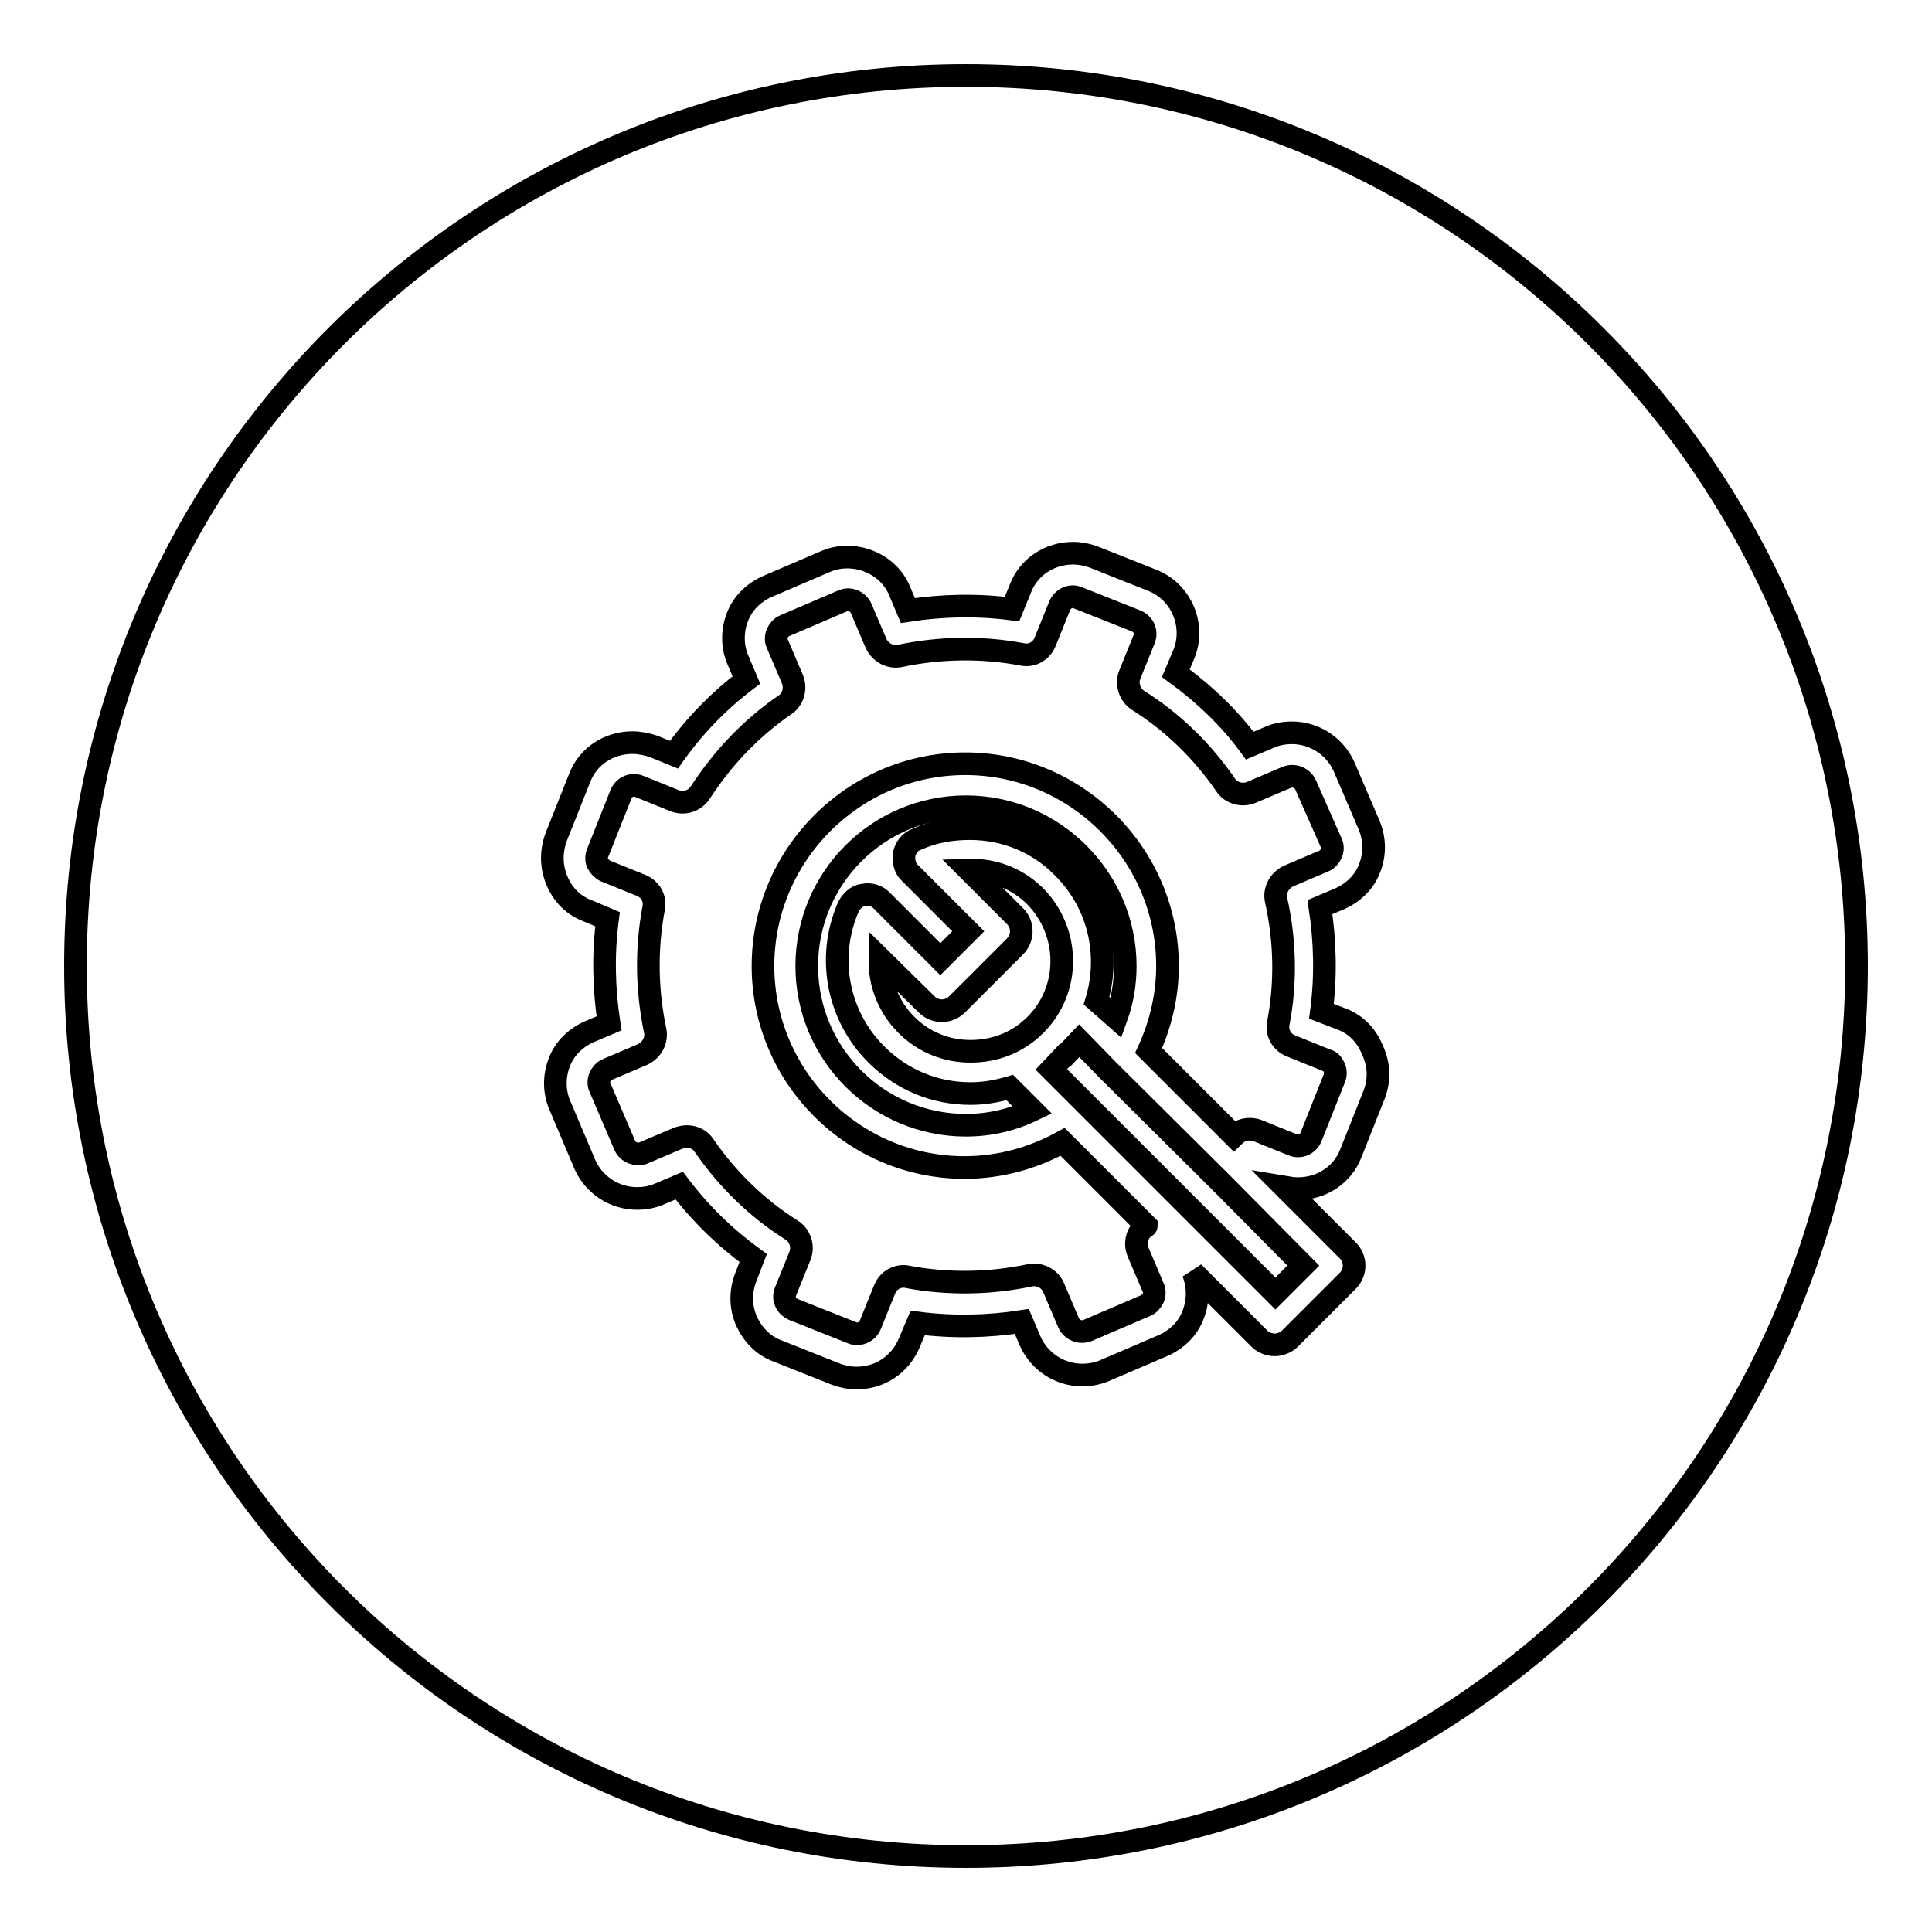
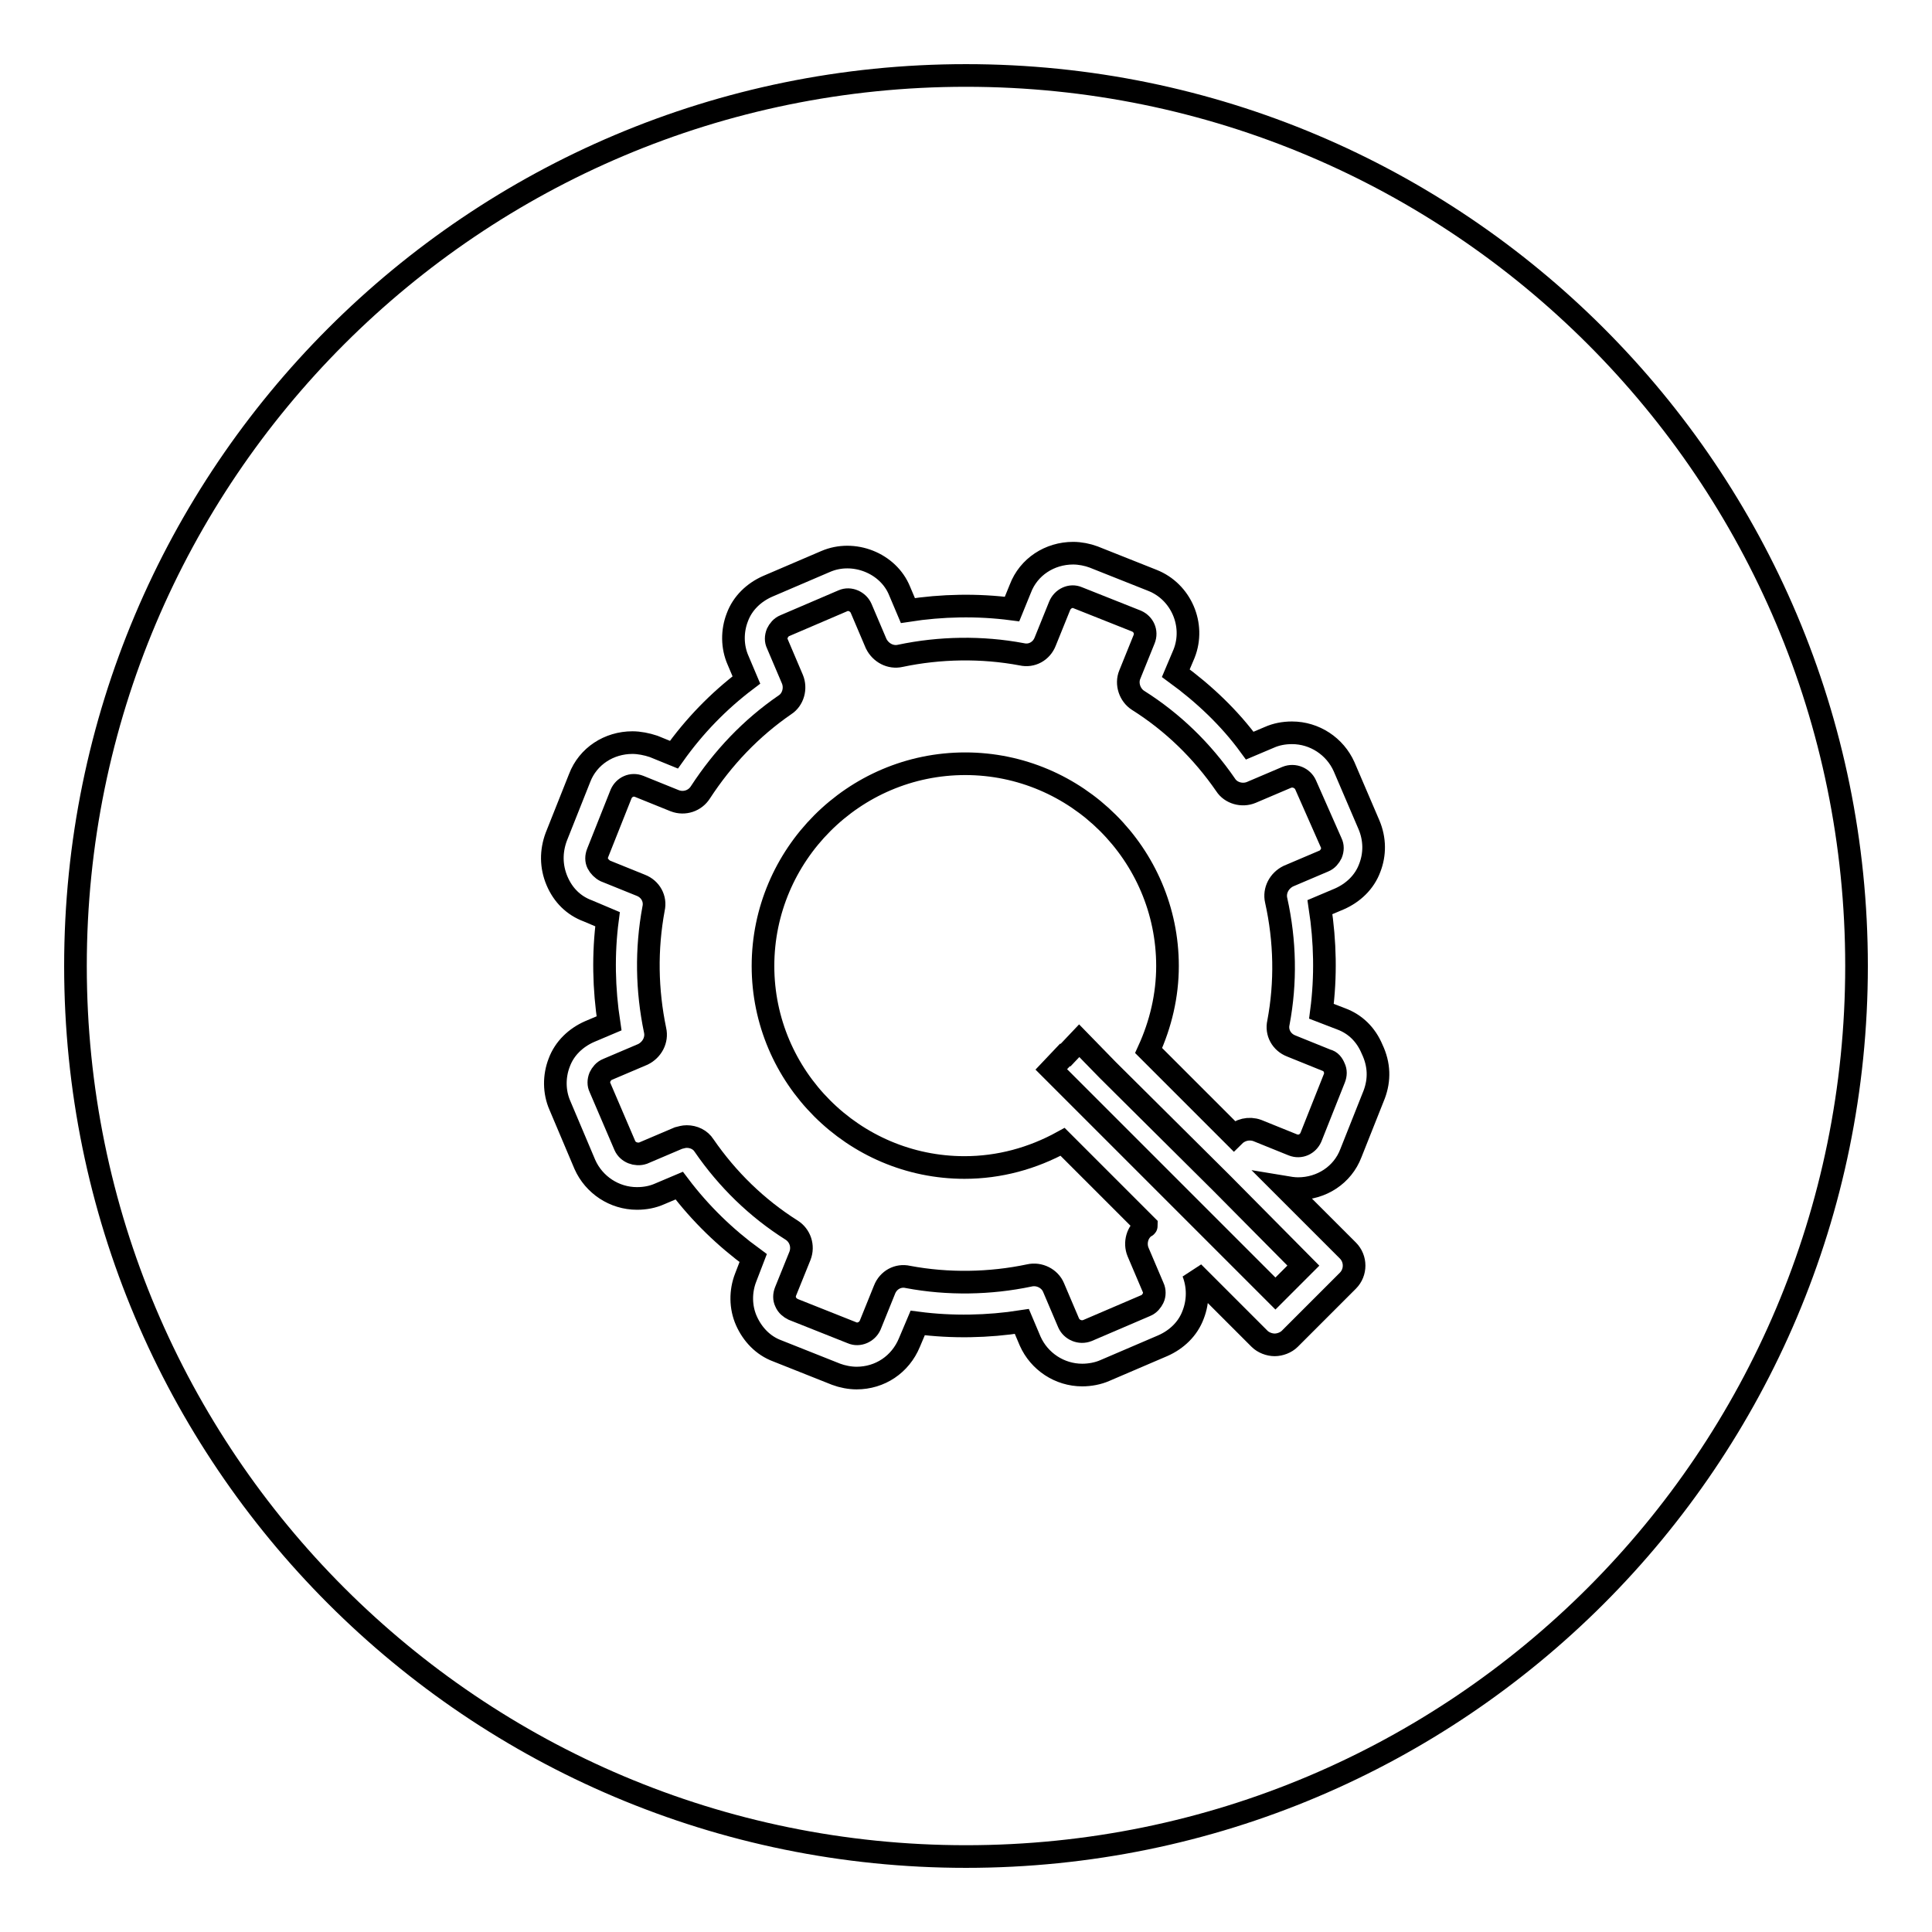
<svg xmlns="http://www.w3.org/2000/svg" version="1.1" x="0px" y="0px" viewBox="0 0 256 256" enable-background="new 0 0 256 256" xml:space="preserve">
  <g>
    <g>
      <g>
        <g>
          <path stroke-width="3" fill-opacity="0" stroke="#000000" d="M175.8,140.5l-4.7-1.9c-1.3-0.5-2-1.8-1.7-3.1c1-5.3,0.9-10.8-0.3-16.2c-0.3-1.3,0.4-2.6,1.6-3.2l4.7-2c0.5-0.2,0.8-0.6,1-1c0.2-0.5,0.2-1,0-1.4L173,104c-0.4-0.9-1.5-1.4-2.5-1l-4.7,2c-1.2,0.5-2.7,0.1-3.4-1c-3.1-4.5-7-8.3-11.6-11.2c-1.1-0.7-1.6-2.2-1.1-3.4l1.9-4.7c0.4-1-0.1-2-1-2.4l-7.8-3.1c-0.9-0.4-2,0.1-2.4,1.1l-1.9,4.7c-0.5,1.3-1.8,2-3.1,1.7c-5.3-1-10.9-0.9-16.1,0.2c-1.3,0.3-2.6-0.4-3.2-1.6l-2-4.7c-0.4-0.9-1.5-1.4-2.4-1l-7.7,3.3c-0.5,0.2-0.8,0.6-1,1c-0.2,0.5-0.2,1,0,1.4l2,4.7c0.5,1.2,0.1,2.7-1,3.4c-4.5,3.1-8.2,7-11.2,11.6c-0.7,1.1-2.1,1.6-3.4,1.1l-4.7-1.9c-1-0.4-2,0.1-2.4,1l-3.1,7.8c-0.2,0.5-0.2,1,0,1.4s0.6,0.8,1,1l4.7,1.9c1.3,0.5,2,1.8,1.7,3.1c-1,5.4-0.9,10.8,0.2,16.1c0.3,1.3-0.4,2.6-1.6,3.2l-4.7,2c-0.5,0.2-0.8,0.6-1,1c-0.2,0.5-0.2,1,0,1.4l3.3,7.7c0.4,0.9,1.5,1.3,2.4,1l4.7-2c0.4-0.1,0.7-0.2,1.1-0.2c0.9,0,1.8,0.4,2.3,1.2c3.1,4.5,7,8.3,11.6,11.2c1.1,0.7,1.6,2.1,1.1,3.4l-1.9,4.7c-0.2,0.5-0.2,1,0,1.4c0.2,0.5,0.6,0.8,1,1l7.8,3.1c0.9,0.4,2-0.1,2.4-1l1.9-4.7c0.5-1.3,1.8-2,3.1-1.7c5.3,1,10.9,0.9,16.1-0.2c1.3-0.3,2.7,0.4,3.2,1.6l2,4.7c0.4,0.9,1.5,1.4,2.5,1l7.7-3.3c0.5-0.2,0.8-0.6,1-1s0.2-1,0-1.4l-2-4.7c-0.5-1.2-0.1-2.7,1-3.4c0,0,0.1,0,0.1-0.1l-1.9-1.9l-9.2-9.2c-4,2.2-8.4,3.4-13,3.4c-14.7,0-26.7-12-26.7-26.7c0-14.7,12-26.8,26.8-26.8c14.7,0,26.8,12,26.8,26.8c0,3.9-0.9,7.7-2.5,11.2l11.3,11.3c0.8-0.8,2-1.1,3.1-0.7l4.7,1.9c1,0.4,2-0.1,2.4-1l3.1-7.8c0.2-0.5,0.2-1,0-1.4C176.6,141,176.3,140.6,175.8,140.5z" />
-           <path stroke-width="3" fill-opacity="0" stroke="#000000" d="M147.9,134.9c0.8-2.2,1.2-4.5,1.2-6.9c0-11.6-9.5-21.1-21.1-21.1c-11.7,0-21.1,9.5-21.1,21.1c0,11.7,9.5,21.1,21.1,21.1c3.1,0,6.1-0.7,8.8-2l-3-3c-1.7,0.5-3.4,0.8-5.2,0.8c-4.7,0-9.1-1.8-12.5-5.2c-5.1-5.1-6.6-12.8-3.7-19.5c0.4-0.8,1.1-1.5,2-1.6c0.9-0.2,1.9,0.1,2.5,0.8l7.7,7.7l3.7-3.7l-7.7-7.7c-0.7-0.6-0.9-1.6-0.8-2.5c0.2-0.9,0.8-1.7,1.7-2c2.2-1,4.6-1.4,7-1.4c4.7,0,9.1,1.8,12.4,5.2c4.8,4.8,6.2,11.6,4.4,17.6L147.9,134.9z" />
          <path stroke-width="3" fill-opacity="0" stroke="#000000" d="M128,10C62.8,10,10,62.8,10,128c0,65.2,52.8,118,118,118c65.2,0,118-52.8,118-118C246,62.8,193.2,10,128,10z M182.1,145l-3.1,7.8c-1.1,2.9-3.9,4.7-7,4.7c-0.6,0-1.2-0.1-1.8-0.2l8.4,8.4c1.1,1.1,1.1,2.9,0,4l-7.7,7.7c-0.5,0.5-1.3,0.8-2,0.8c-0.7,0-1.5-0.3-2-0.8l-8.8-8.8c0.7,1.8,0.7,3.8,0,5.6c-0.7,1.9-2.2,3.3-4,4.1l-7.7,3.3c-0.9,0.4-2,0.6-3,0.6c-3,0-5.7-1.8-6.9-4.5l-1.1-2.6c-4.5,0.7-9.2,0.8-13.8,0.2l-1.1,2.6c-1.2,2.9-3.9,4.7-7,4.7c-0.9,0-1.9-0.2-2.7-0.5l-7.8-3.1c-1.9-0.7-3.3-2.2-4.1-4c-0.8-1.8-0.8-3.9-0.1-5.7l1-2.6c-3.7-2.7-7-5.9-9.8-9.6l-2.6,1.1c-0.9,0.4-1.9,0.6-3,0.6c-3,0-5.7-1.8-6.9-4.5l-3.3-7.8c-0.8-1.8-0.8-3.9-0.1-5.7c0.7-1.9,2.2-3.3,4-4.1l2.6-1.1c-0.7-4.6-0.8-9.2-0.2-13.8l-2.6-1.1c-1.9-0.7-3.3-2.1-4.1-4c-0.8-1.9-0.8-3.9-0.1-5.8l3.1-7.8c1.1-2.9,3.9-4.7,7-4.7c0.9,0,1.9,0.2,2.8,0.5l2.7,1.1c2.7-3.8,5.9-7.1,9.6-9.9l-1.1-2.6c-0.8-1.8-0.8-3.9-0.1-5.7c0.7-1.9,2.2-3.3,4-4.1l7.7-3.3c3.7-1.6,8.3,0.2,9.8,3.9l1.1,2.6c4.5-0.7,9.2-0.8,13.8-0.2l1.1-2.7c1.1-2.9,3.9-4.7,7-4.7c0.9,0,1.9,0.2,2.7,0.5l7.8,3.1c3.8,1.5,5.7,5.9,4.2,9.7l-1.1,2.6c3.7,2.7,7.1,5.9,9.8,9.6l2.6-1.1c0.9-0.4,1.9-0.6,3-0.6c3,0,5.7,1.8,6.9,4.5l3.3,7.7c0.8,1.9,0.8,3.9,0.1,5.7c-0.7,1.9-2.2,3.3-4,4.1l-2.6,1.1c0.7,4.6,0.8,9.2,0.2,13.8l2.6,1c1.9,0.7,3.3,2.1,4.1,4C182.8,141.1,182.8,143.1,182.1,145z" />
          <path stroke-width="3" fill-opacity="0" stroke="#000000" d="M161.9 156.8L146.8 141.8 146.8 141.8 143 137.9 141.2 139.8 141.1 139.8 141.1 139.8 139.3 141.7 143.4 145.8 143.4 145.8 158.3 160.7 158.3 160.7 169 171.4 172.7 167.7 z" />
-           <path stroke-width="3" fill-opacity="0" stroke="#000000" d="M137.2,135.8c4.7-4.7,4.6-12.3,0-17c-2.3-2.3-5.4-3.6-8.8-3.5l6.1,6.1c1.1,1.1,1.1,2.9,0,4l-7.7,7.7c-1.1,1.1-2.9,1.1-4,0l-6.2-6.1c-0.1,3.2,1.1,6.4,3.5,8.8c2.3,2.3,5.3,3.5,8.5,3.5C131.9,139.3,134.9,138.1,137.2,135.8L137.2,135.8z" />
        </g>
      </g>
      <g />
      <g />
      <g />
      <g />
      <g />
      <g />
      <g />
      <g />
      <g />
      <g />
      <g />
      <g />
      <g />
      <g />
      <g />
    </g>
  </g>
</svg>